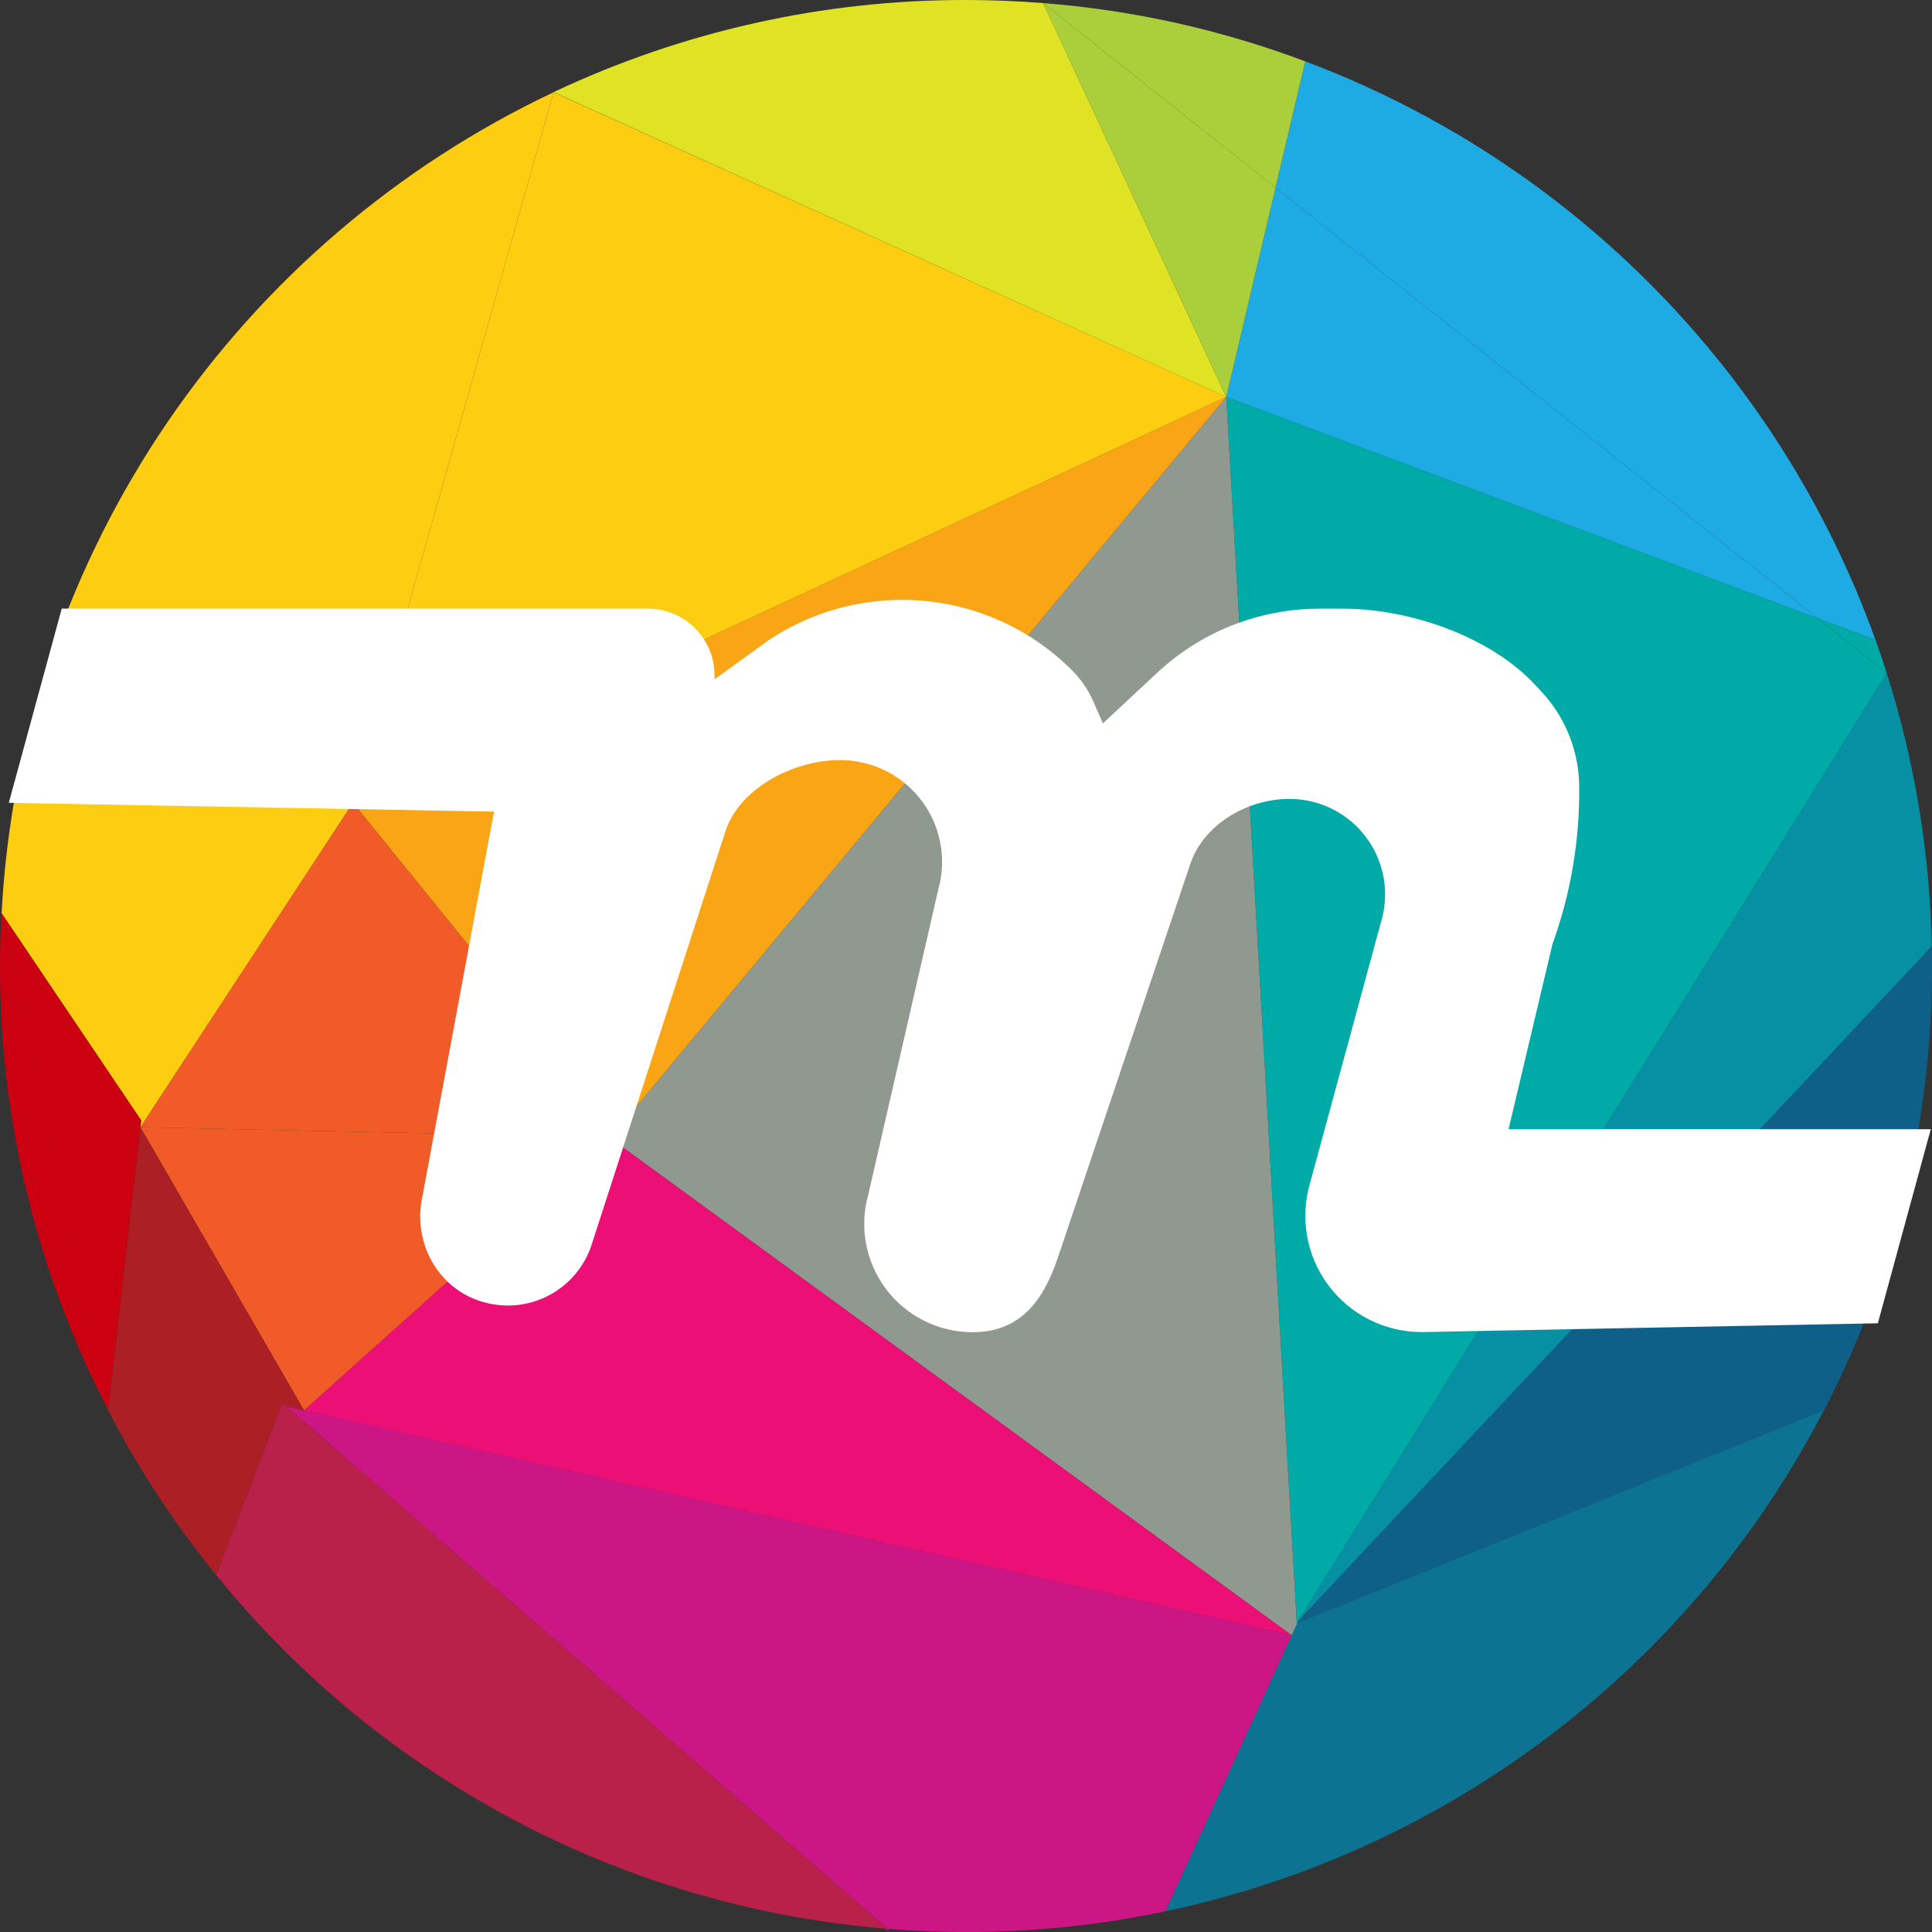
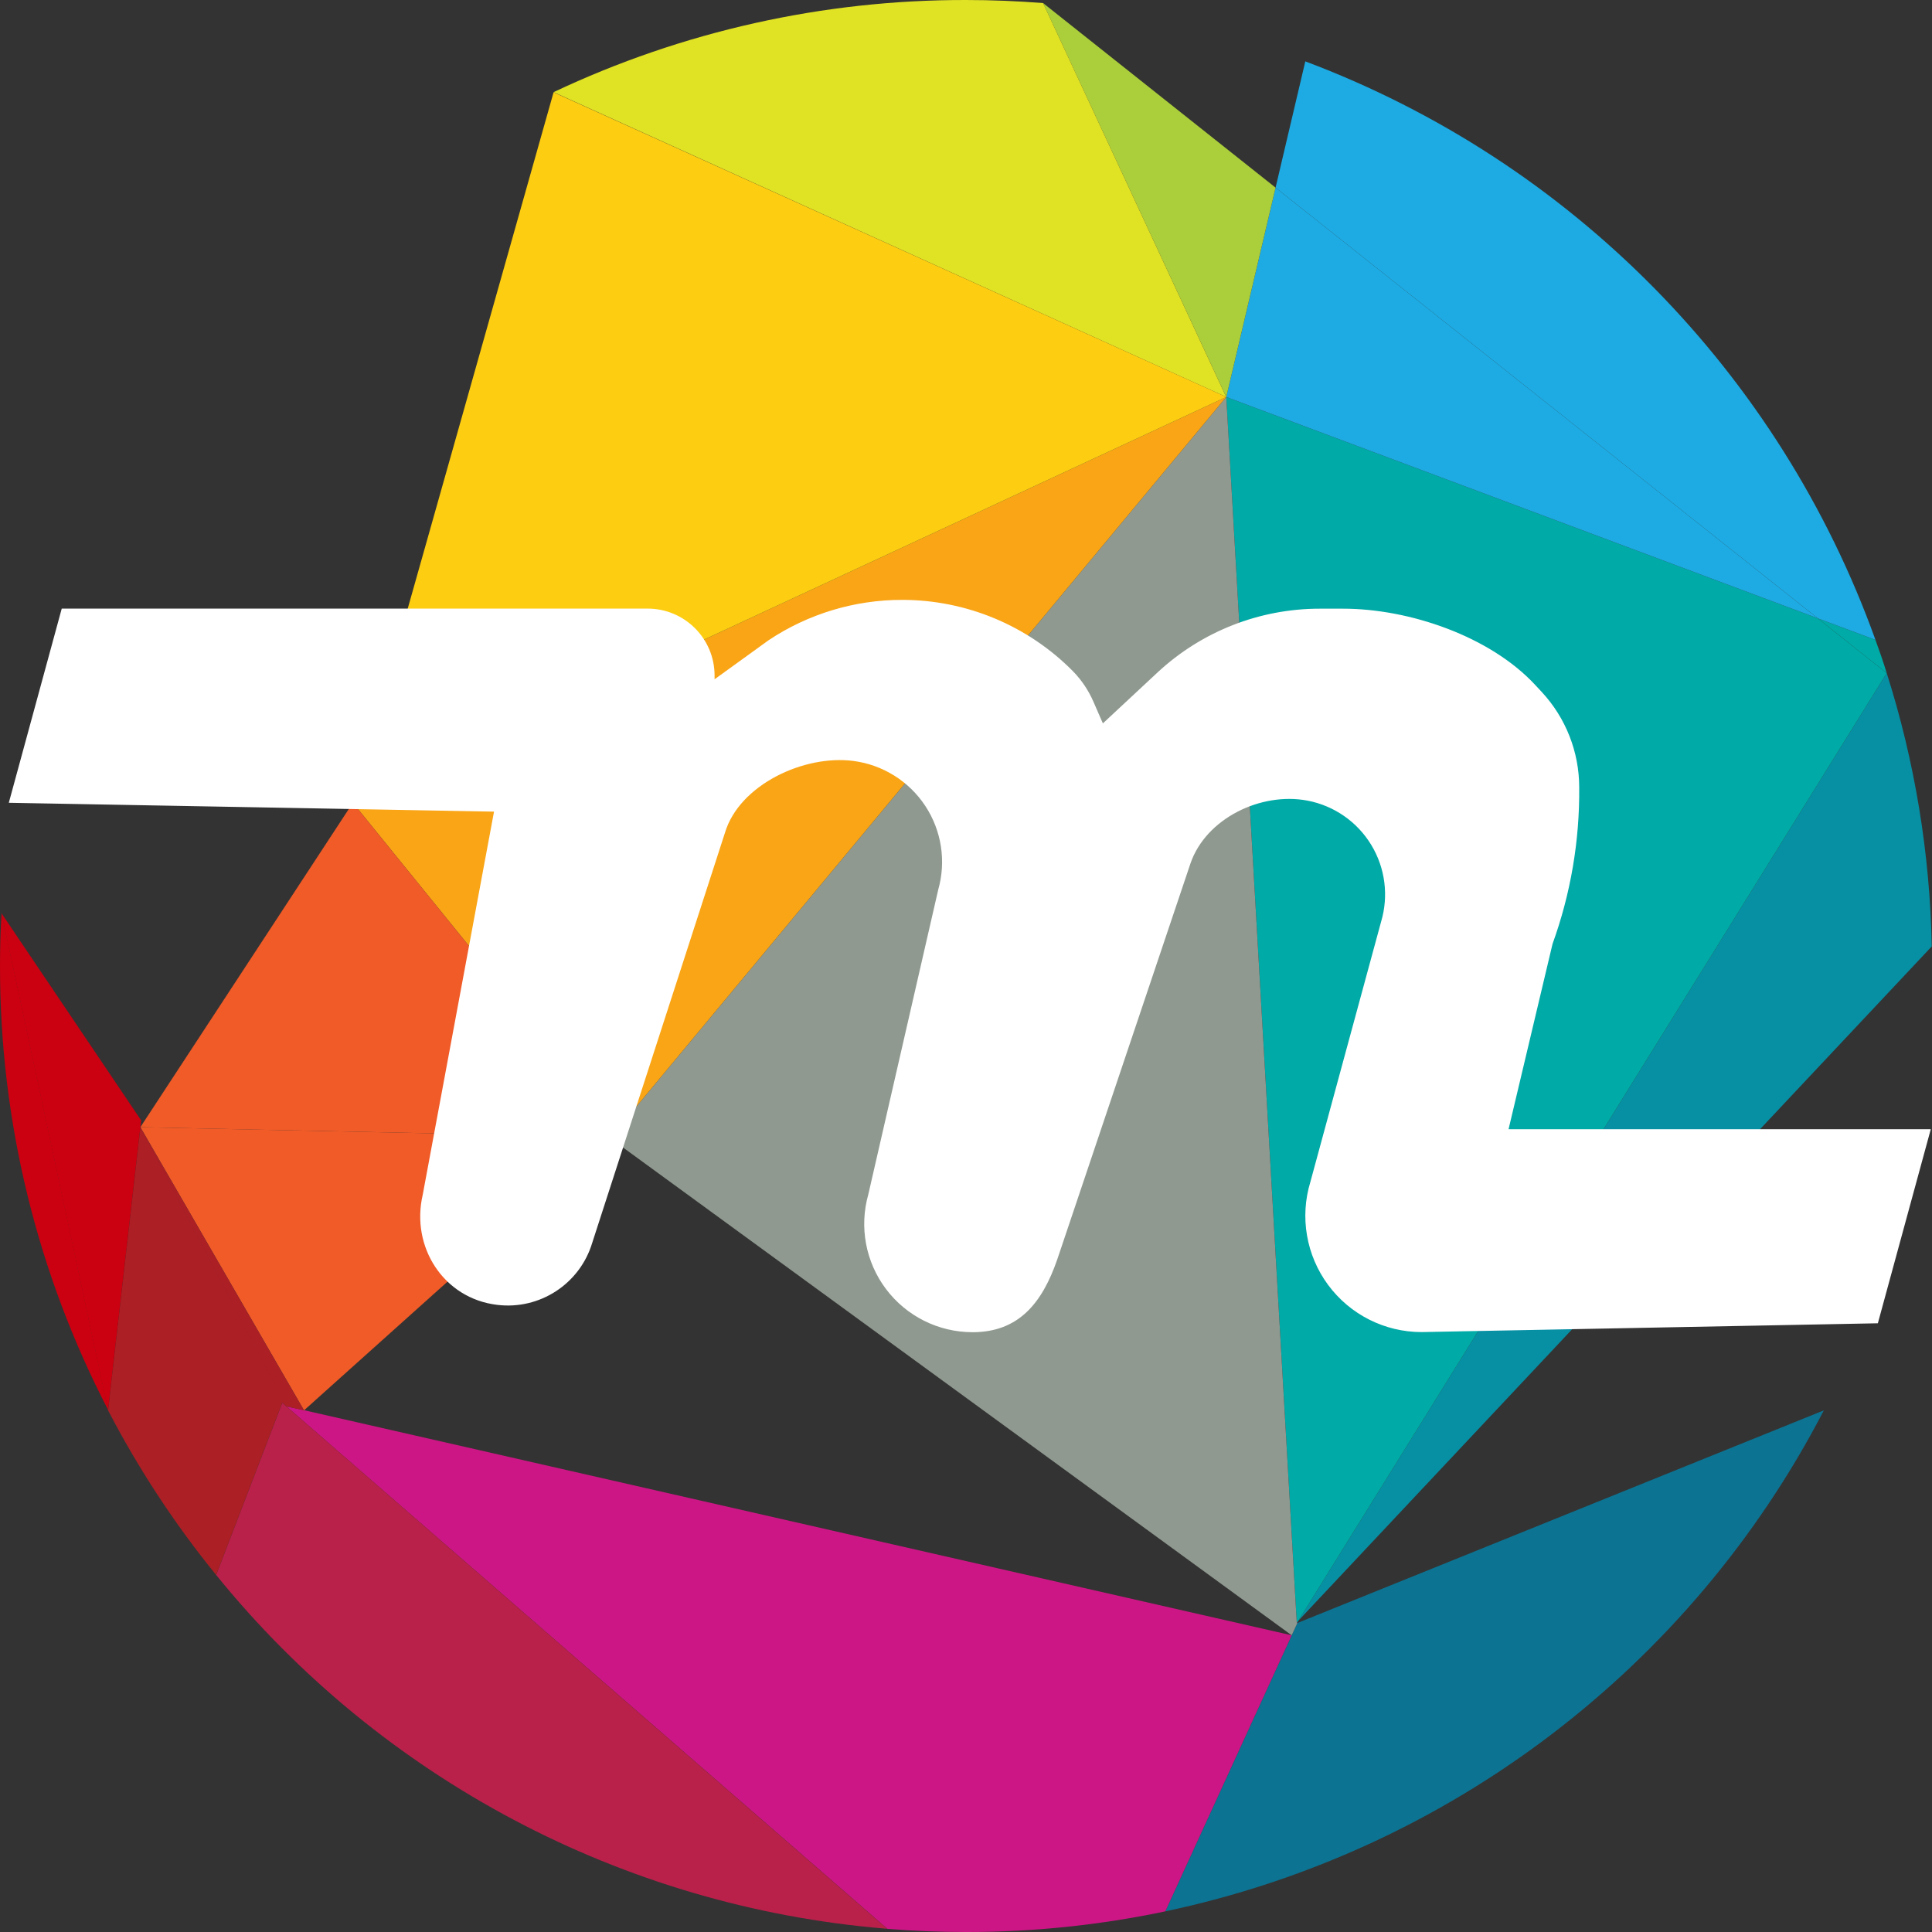
<svg xmlns="http://www.w3.org/2000/svg" width="600pt" height="600pt" viewBox="0 0 600 600" version="1.1">
  <rect x="0" y="0" width="600" height="600" fill="#333333" stroke="none" />
  <g id="surface1">
-     <path style=" stroke:none;fill-rule:nonzero;fill:rgb(5.882%,37.647%,53.725%);fill-opacity:1;" d="M 599.918 293.988 C 599.977 296.023 600 298.023 600 300.047 C 600.074 348.078 588.562 395.418 566.438 438.047 L 402.863 504.059 L 403.195 503.312 Z M 599.918 293.988 " />
    <path style=" stroke:none;fill-rule:nonzero;fill:rgb(2.745%,56.078%,64.314%);fill-opacity:1;" d="M 599.918 293.918 L 403.23 503.312 L 585.941 209.043 C 594.676 236.512 599.383 265.098 599.918 293.918 Z M 599.918 293.918 " />
    <path style=" stroke:none;fill-rule:nonzero;fill:rgb(0%,66.667%,65.098%);fill-opacity:1;" d="M 585.941 209.043 L 403.23 503.312 L 402.734 504.105 L 380.828 123.289 L 564.52 192.023 Z M 585.941 209.043 " />
    <path style=" stroke:none;fill-rule:nonzero;fill:rgb(0%,66.667%,65.098%);fill-opacity:1;" d="M 585.941 209.043 L 564.52 192.023 L 582.438 198.711 C 583.691 202.129 584.875 205.586 585.941 209.043 Z M 585.941 209.043 " />
    <path style=" stroke:none;fill-rule:nonzero;fill:rgb(11.765%,66.667%,88.627%);fill-opacity:1;" d="M 582.438 198.711 L 405.395 19.066 C 487.902 50.082 552.629 115.762 582.438 198.711 Z M 405.395 19.066 L 582.438 198.711 L 564.52 192.023 L 396.141 58.273 L 405.371 19.066 Z M 405.395 19.066 " />
    <path style=" stroke:none;fill-rule:nonzero;fill:rgb(4.706%,45.098%,57.255%);fill-opacity:1;" d="M 402.863 504.059 L 566.414 438 C 525 517.887 449.938 574.992 361.895 593.586 L 401.148 507.859 Z M 402.863 504.059 " />
    <path style=" stroke:none;fill-rule:nonzero;fill:rgb(11.765%,66.667%,88.627%);fill-opacity:1;" d="M 564.52 192.023 L 380.828 123.289 L 396.141 58.273 Z M 564.52 192.023 " />
-     <path style=" stroke:none;fill-rule:nonzero;fill:rgb(67.059%,81.176%,22.745%);fill-opacity:1;" d="M 405.371 19.066 L 396.129 58.273 L 323.941 0.957 C 351.805 3.121 379.219 9.215 405.371 19.066 Z M 405.371 19.066 " />
    <path style=" stroke:none;fill-rule:nonzero;fill:rgb(80.392%,8.627%,52.157%);fill-opacity:1;" d="M 402.734 504.105 L 403.23 503.312 L 402.898 504.059 Z M 402.734 504.105 " />
    <path style=" stroke:none;fill-rule:nonzero;fill:rgb(56.078%,60%,56.471%);fill-opacity:1;" d="M 402.898 504.059 L 401.148 507.859 L 189.043 353.125 L 191.785 350.688 L 380.828 123.289 L 402.734 504.105 Z M 402.898 504.059 " />
    <path style=" stroke:none;fill-rule:nonzero;fill:rgb(80.392%,8.627%,52.157%);fill-opacity:1;" d="M 401.148 507.859 L 361.895 593.586 C 341.555 597.871 320.82 600.023 300.035 600 C 291.75 600 283.645 599.668 275.598 599.02 L 88.98 436.77 L 94.414 437.953 Z M 401.148 507.859 " />
-     <path style=" stroke:none;fill-rule:nonzero;fill:rgb(92.549%,6.275%,46.275%);fill-opacity:1;" d="M 401.148 507.859 L 94.414 438 L 189.043 353.125 Z M 401.148 507.859 " />
    <path style=" stroke:none;fill-rule:nonzero;fill:rgb(67.059%,81.176%,22.745%);fill-opacity:1;" d="M 396.141 58.273 L 380.828 123.289 L 323.941 0.957 Z M 396.141 58.273 " />
    <path style=" stroke:none;fill-rule:nonzero;fill:rgb(87.843%,88.627%,14.118%);fill-opacity:1;" d="M 323.941 0.957 L 380.816 123.289 L 171.918 28.617 C 211.961 9.699 255.711 -0.074 300 0 C 308.059 0 316.023 0.332 323.941 0.957 Z M 323.941 0.957 " />
    <path style=" stroke:none;fill-rule:nonzero;fill:rgb(97.647%,64.706%,8.627%);fill-opacity:1;" d="M 380.828 123.289 L 191.785 350.688 L 109.586 249.312 Z M 380.828 123.289 " />
    <path style=" stroke:none;fill-rule:nonzero;fill:rgb(99.216%,80.392%,6.667%);fill-opacity:1;" d="M 380.828 123.289 L 109.586 249.312 L 171.918 28.664 Z M 380.828 123.289 " />
-     <path style=" stroke:none;fill-rule:nonzero;fill:rgb(80.392%,8.627%,52.157%);fill-opacity:1;" d="M 276.711 600 L 274.688 598.934 L 275.562 599.02 Z M 276.711 600 " />
    <path style=" stroke:none;fill-rule:nonzero;fill:rgb(72.549%,12.549%,29.02%);fill-opacity:1;" d="M 88.98 436.77 L 275.562 599.02 L 274.688 598.934 L 67.125 489.125 L 87.668 435.609 Z M 67.125 489.125 L 274.688 598.934 C 193.43 592.129 118.465 552.473 67.125 489.125 Z M 67.125 489.125 " />
    <path style=" stroke:none;fill-rule:nonzero;fill:rgb(94.118%,35.686%,15.686%);fill-opacity:1;" d="M 109.586 249.312 L 191.785 350.688 L 189.043 353.125 L 43.586 350.059 Z M 109.586 249.312 " />
    <path style=" stroke:none;fill-rule:nonzero;fill:rgb(94.118%,35.686%,15.686%);fill-opacity:1;" d="M 189.043 353.125 L 94.414 438 L 43.586 350.059 Z M 189.043 353.125 " />
-     <path style=" stroke:none;fill-rule:nonzero;fill:rgb(99.216%,80.392%,6.667%);fill-opacity:1;" d="M 171.918 28.652 L 109.586 249.312 L 43.586 350.059 L 43.836 347.941 L 0.496 283.586 C 6.52 170.711 74.957 74.461 171.918 28.652 Z M 171.918 28.652 " />
    <path style=" stroke:none;fill-rule:nonzero;fill:rgb(67.059%,12.157%,14.51%);fill-opacity:1;" d="M 43.586 350.059 L 94.414 438 L 88.98 436.77 Z M 88.98 436.77 L 87.668 435.586 L 67.125 489.125 C 54.223 473.273 42.977 456.141 33.562 438 L 43.586 350.082 Z M 88.98 436.77 " />
    <path style=" stroke:none;fill-rule:nonzero;fill:rgb(79.608%,0%,6.275%);fill-opacity:1;" d="M 0.438 283.586 L 43.836 347.941 L 43.586 350.059 L 33.562 437.977 Z M 0.438 283.586 " />
    <path style=" stroke:none;fill-rule:nonzero;fill:rgb(79.608%,0%,6.275%);fill-opacity:1;" d="M 0.496 283.586 L 33.633 437.977 C 11.484 395.359 -0.051 348.027 0 300 C 0 294.496 0.129 289.043 0.496 283.586 Z M 0.496 283.586 " />
    <path style=" stroke:none;fill-rule:nonzero;fill:rgb(100%,100%,100%);fill-opacity:1;" d="M 468.496 350.688 L 482.152 293.148 C 487.789 277.566 490.594 261.102 490.438 244.531 C 490.438 233.535 486.277 222.945 478.793 214.887 L 476.758 212.699 C 462.77 197.621 437.703 189.031 417.09 189.031 L 409.883 189.031 C 391.207 189.02 373.223 196.074 359.539 208.781 L 342.508 224.652 L 339.598 217.977 C 338.082 214.461 335.934 211.254 333.266 208.508 C 319.242 194.285 300.094 186.281 280.117 186.297 C 265.379 186.293 250.965 190.652 238.699 198.828 L 221.918 210.957 L 221.918 209.773 C 221.91 198.301 212.609 189.008 201.137 189.008 L 19.172 189.008 L 2.734 249.312 L 153.422 252.059 L 131.277 371.066 C 127.516 387.266 137.773 403.23 154.344 405.23 C 167.59 406.879 180.094 398.727 183.93 385.941 L 225.148 258.605 C 229.598 243.75 249.645 234.309 265.031 236.32 C 274.148 237.508 282.301 242.609 287.359 250.289 C 292.418 257.969 293.883 267.473 291.371 276.32 L 269.668 370.91 C 266.789 381.055 268.836 391.965 275.195 400.375 C 281.555 408.789 291.488 413.73 302.035 413.727 C 316.391 413.727 323.691 404.629 328.367 391.055 L 369.727 268.105 C 374.531 254.176 391.574 245.883 406.059 248.641 C 414.305 250.215 421.496 255.211 425.852 262.391 C 430.207 269.566 431.312 278.254 428.898 286.297 L 406.957 367.02 C 403.613 377.969 405.656 389.855 412.469 399.062 C 419.281 408.266 430.051 413.691 441.504 413.691 L 583.184 410.957 L 599.621 350.688 Z M 468.496 350.688 " />
  </g>
</svg>